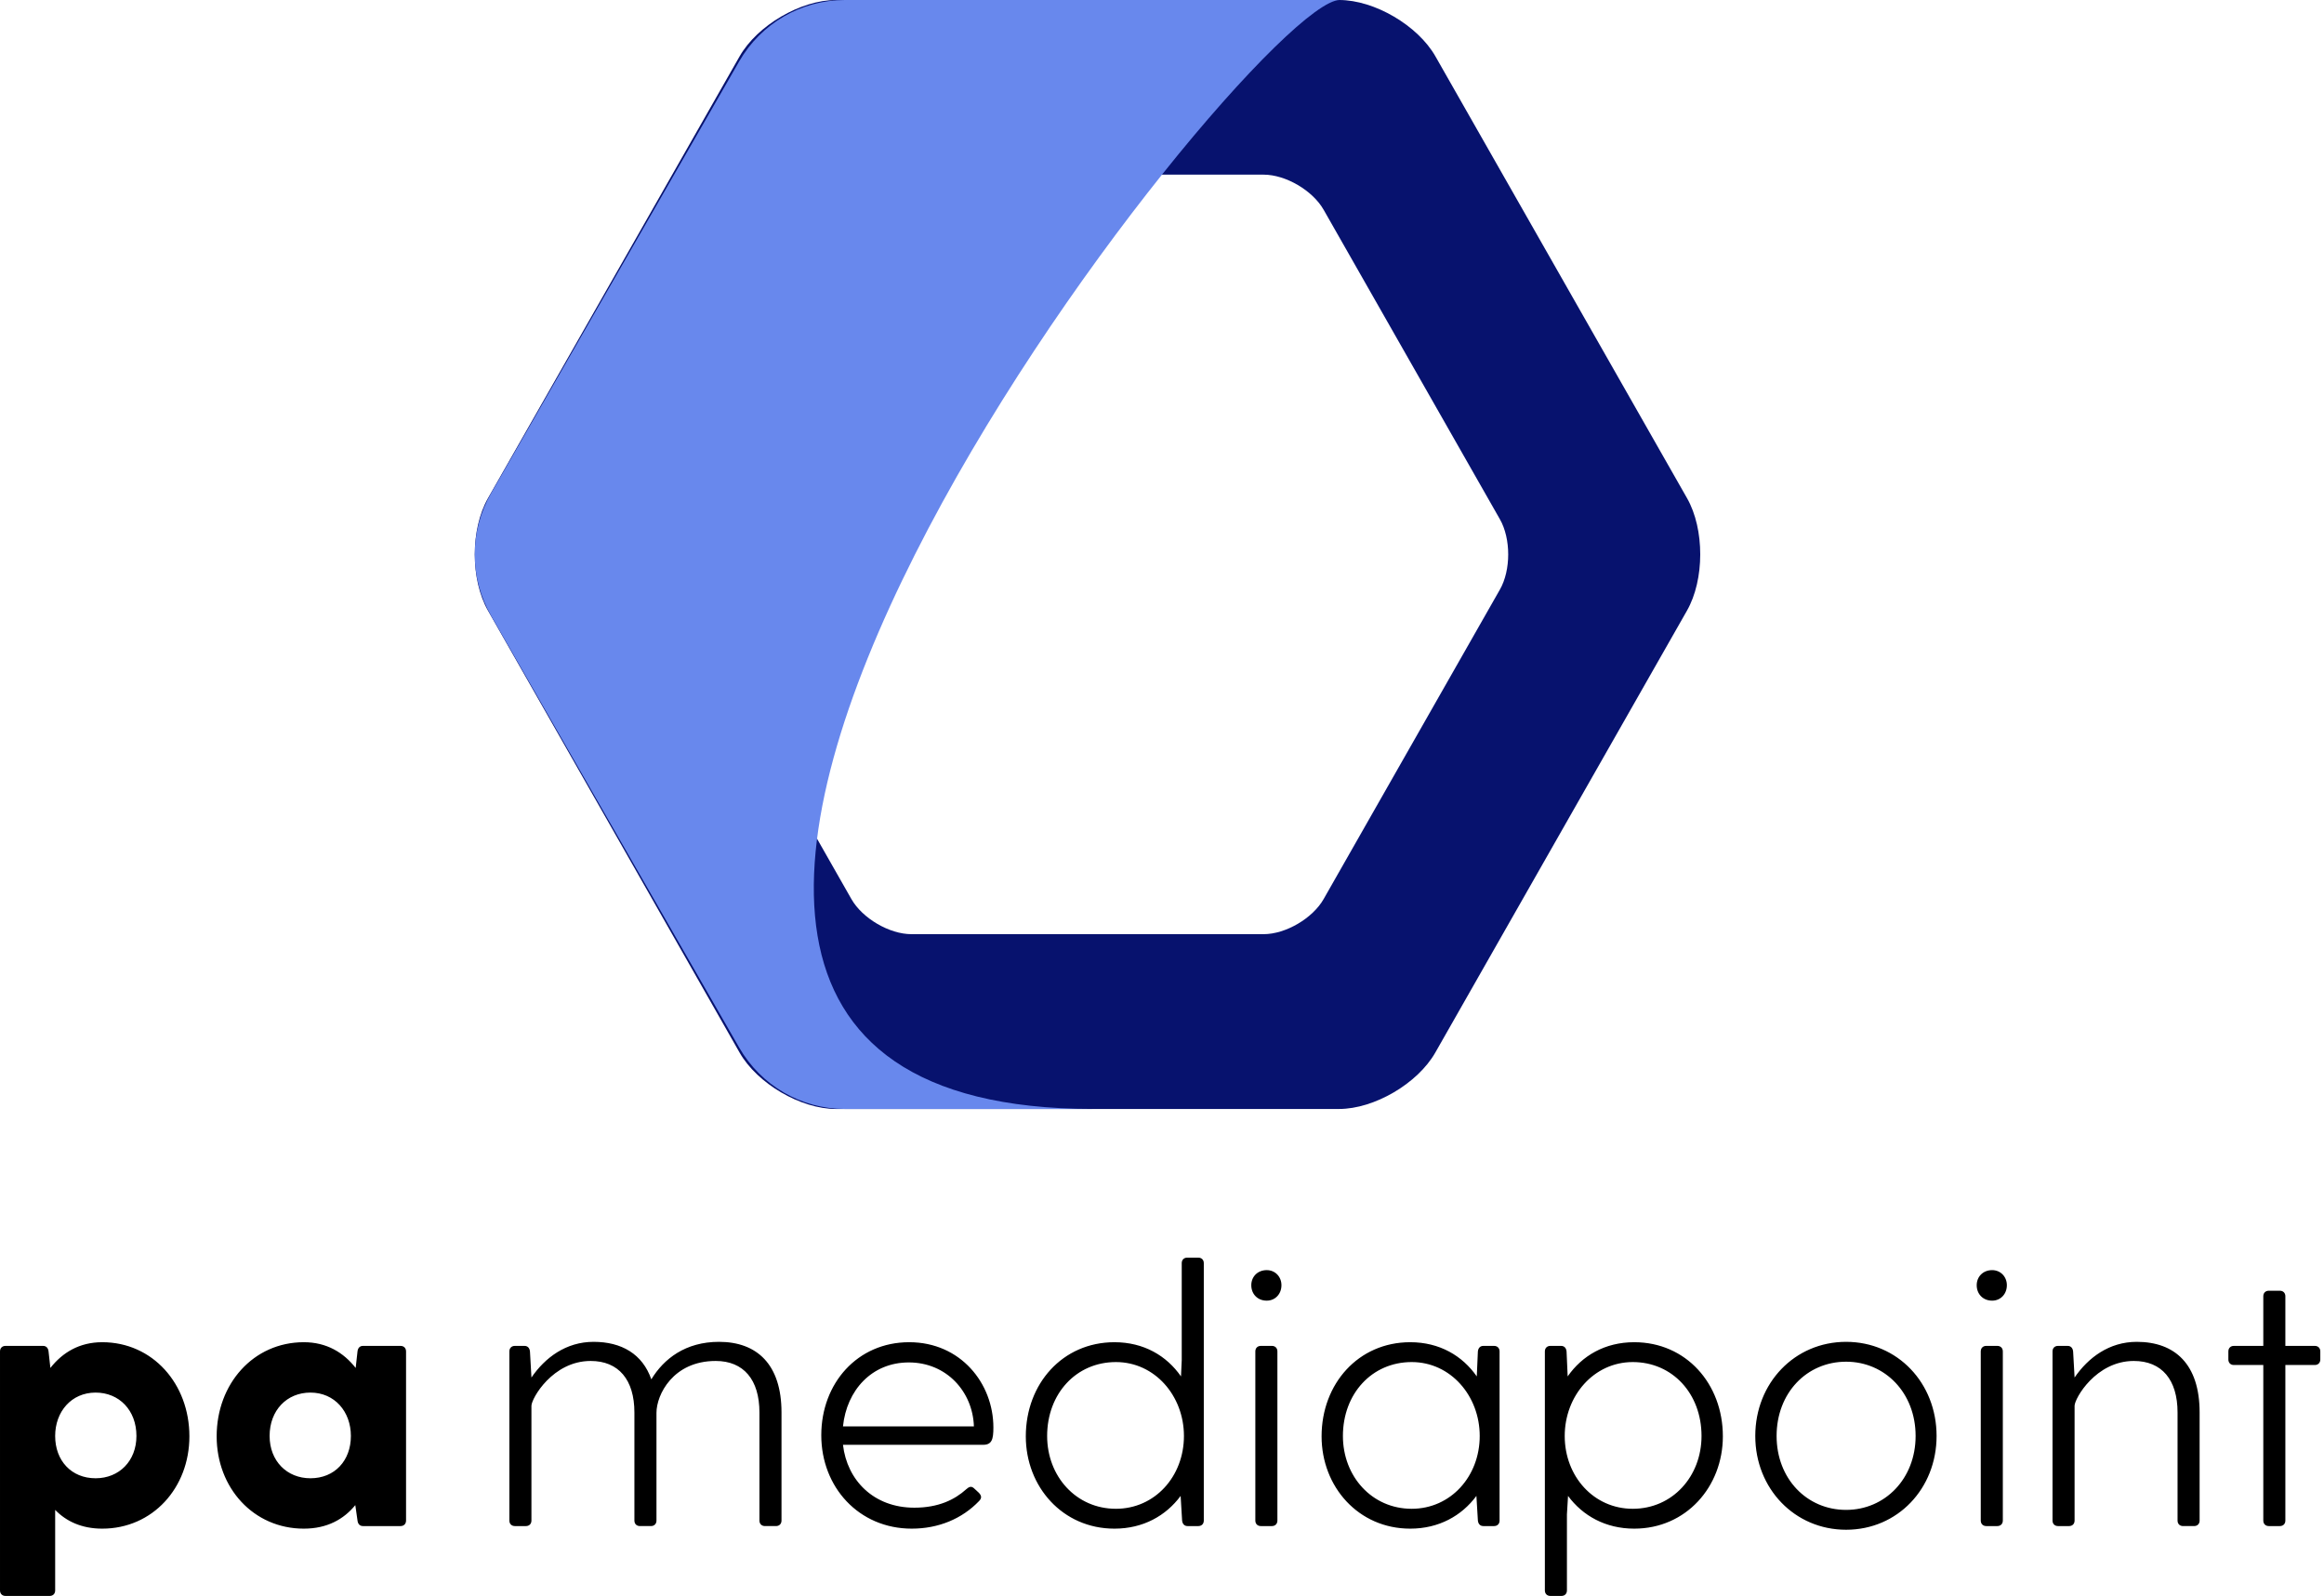
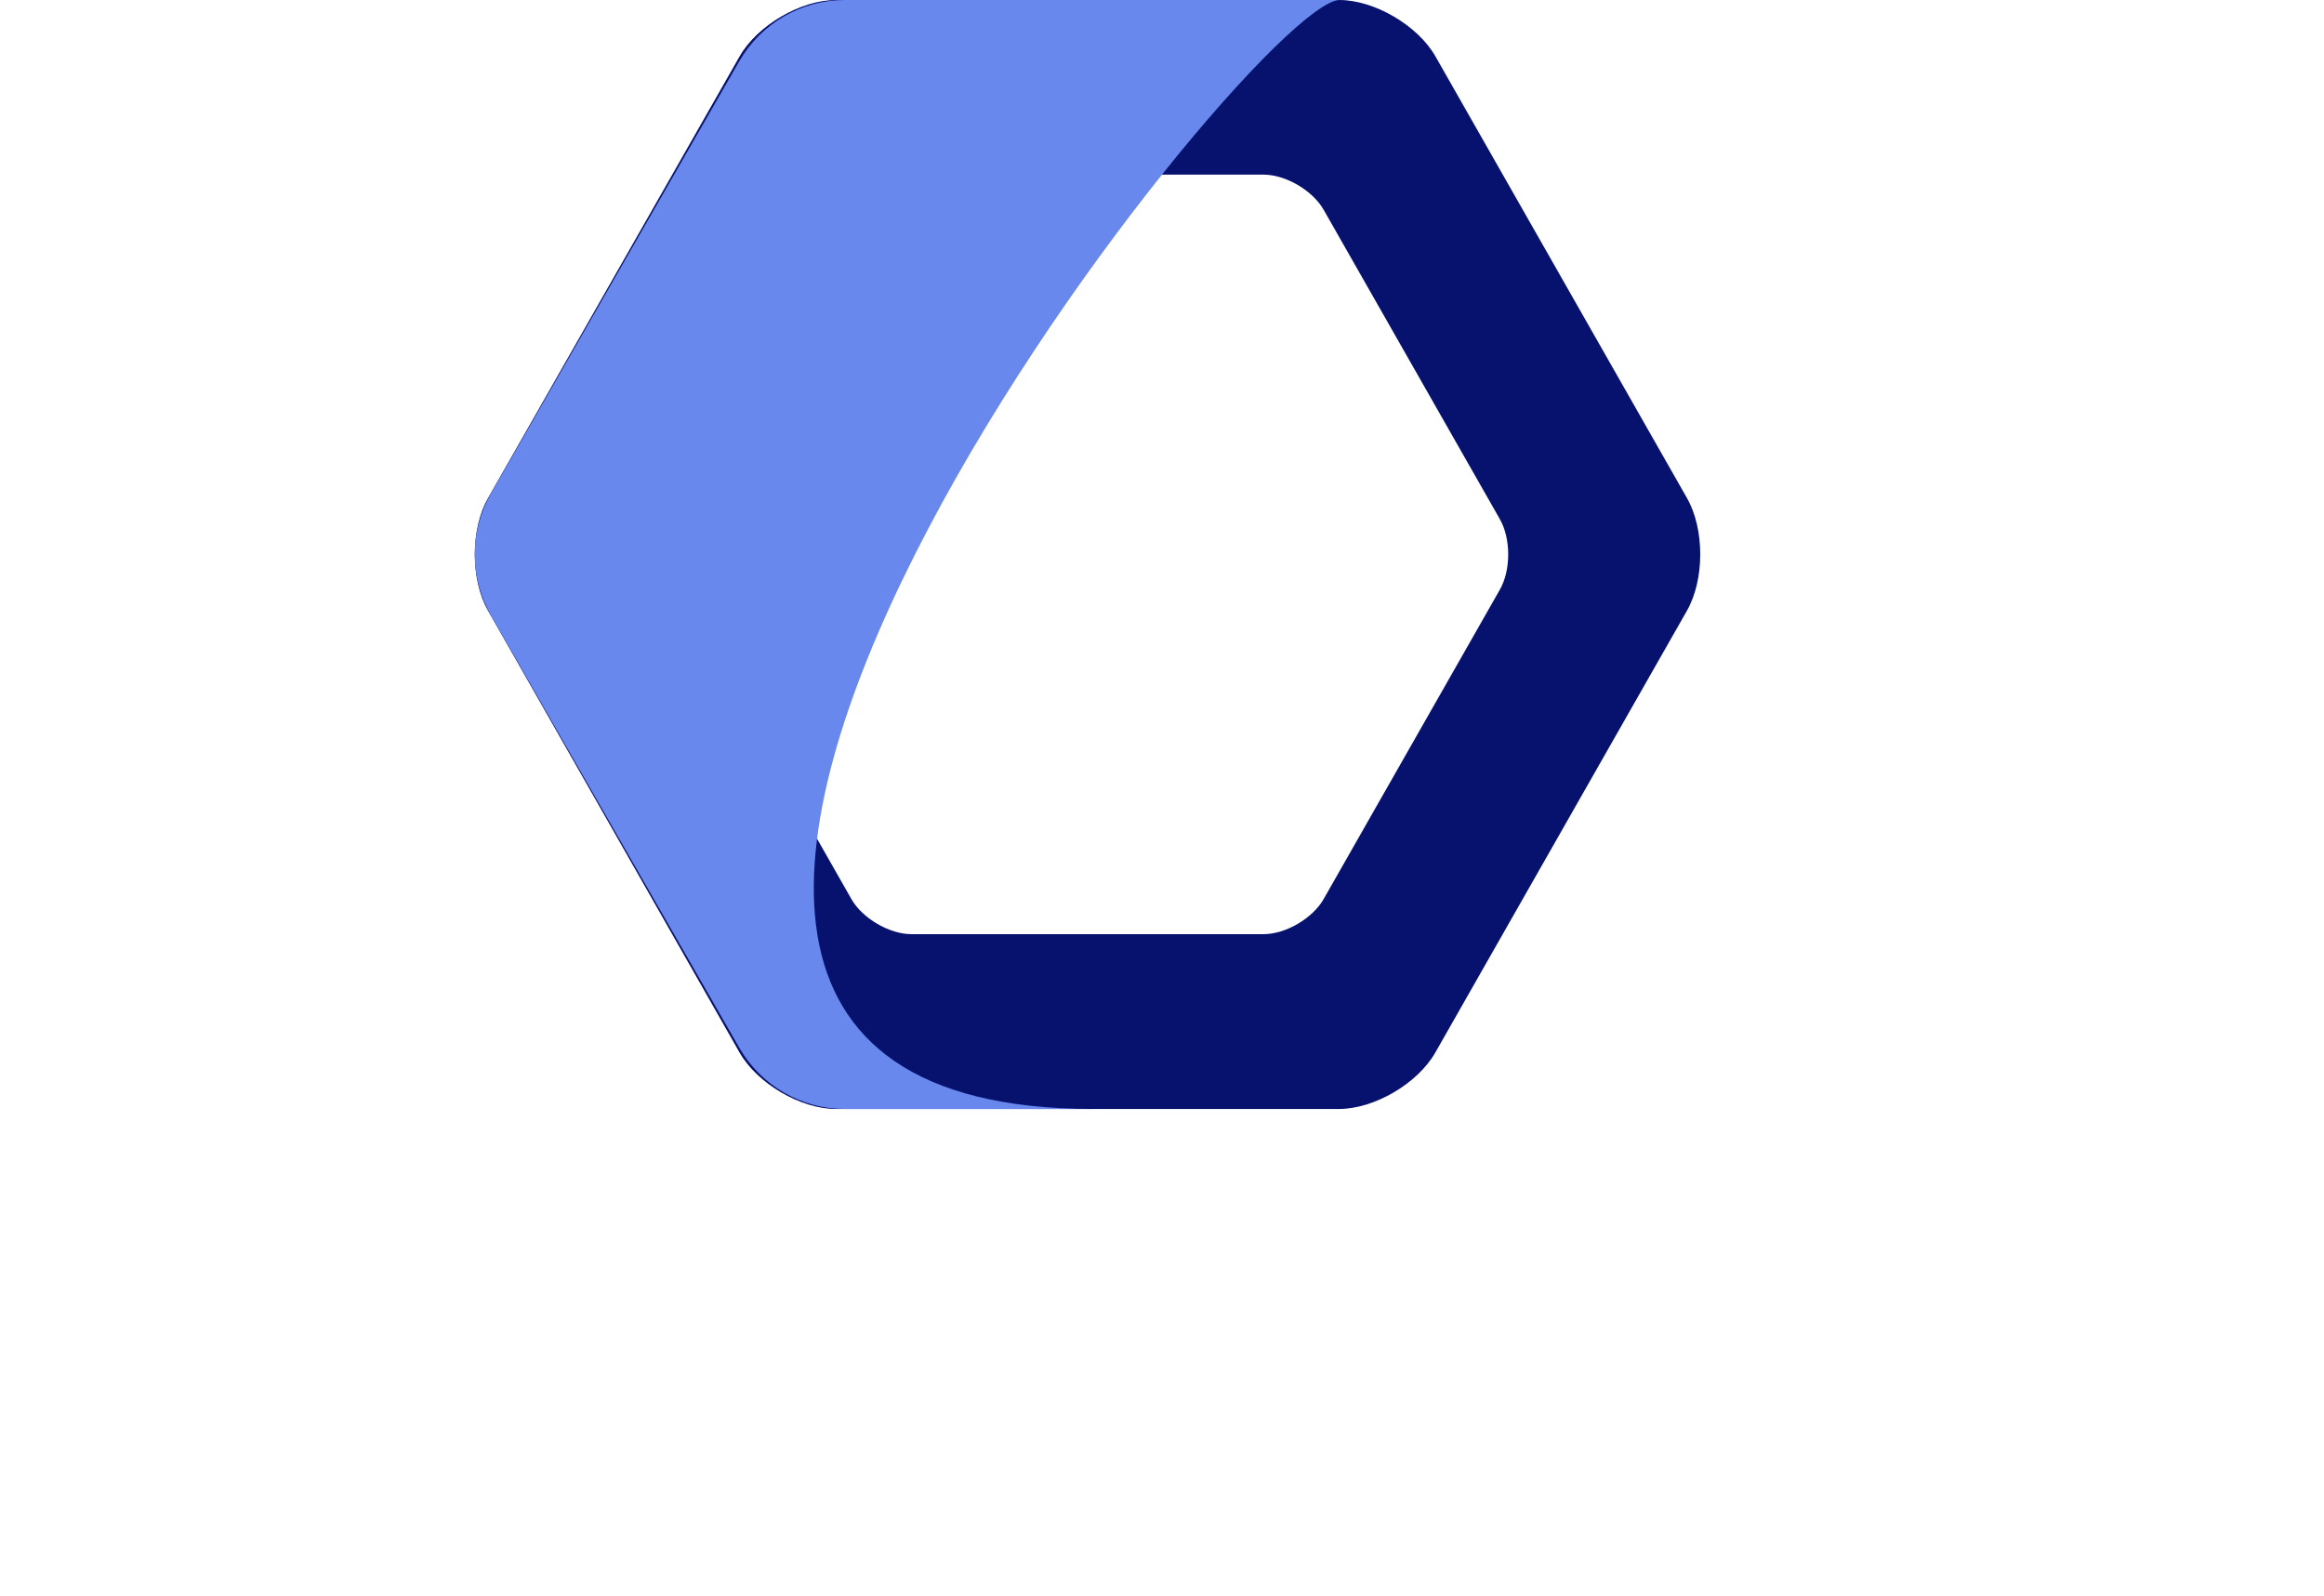
- <svg xmlns="http://www.w3.org/2000/svg" xmlns:ns1="http://www.serif.com/" width="100%" height="100%" viewBox="0 0 546 375" version="1.1" xml:space="preserve" style="fill-rule:evenodd;clip-rule:evenodd;stroke-linejoin:round;stroke-miterlimit:2;">
+ <svg xmlns="http://www.w3.org/2000/svg" width="100%" height="100%" viewBox="0 0 546 375" version="1.1" xml:space="preserve" style="fill-rule:evenodd;clip-rule:evenodd;stroke-linejoin:round;stroke-miterlimit:2;">
  <rect id="pa-mediapoint" x="0" y="0" width="545.833" height="374.979" style="fill:none;" />
  <clipPath id="_clip1">
    <rect x="0" y="0" width="545.833" height="374.979" />
  </clipPath>
  <g clip-path="url(#_clip1)">
    <path id="Shape" d="M352.379,138.536l-41.391,72.679c-2.573,4.547 -8.932,8.274 -14.115,8.274l-82.745,0c-5.183,0 -11.542,-3.727 -14.115,-8.274l-41.391,-72.679c-2.573,-4.547 -2.573,-12.001 0,-16.548l41.391,-72.678c2.61,-4.547 8.932,-8.275 14.115,-8.275l82.745,0c5.183,0 11.542,3.728 14.115,8.275l41.391,72.678c2.61,4.547 2.61,12.001 0,16.548m-15.145,-125.305c-4.153,-7.268 -14.336,-13.231 -22.606,-13.231l-118.254,0c-8.271,0 -18.453,5.963 -22.607,13.231l-59.108,103.8c-4.154,7.268 -4.154,19.195 -0,26.463l59.108,103.837c4.154,7.267 14.336,13.231 22.607,13.231l118.217,-0c8.271,-0 18.453,-5.964 22.607,-13.231l59.108,-103.8c4.191,-7.305 4.191,-19.232 0.037,-26.5l-59.109,-103.8Z" style="fill:#07126e;fill-rule:nonzero;" />
    <path id="Path" d="M198.504,0c-10.232,0 -19.687,5.479 -24.84,14.424l-58.283,101.452c-5.117,8.907 -5.117,19.902 -0,28.81l58.283,101.452c5.116,8.908 14.571,14.424 24.84,14.424l58.284,-0c-167.879,-0 37.001,-260.562 57.986,-260.562l-116.27,0Z" style="fill:#6888ed;fill-rule:nonzero;" />
-     <path id="pa-mediapoint1" ns1:id="pa-mediapoint" d="M24.019,315.363c-5.356,-0 -9.331,2.419 -12.182,6.048l-0.432,-3.888c-0.087,-0.778 -0.519,-1.296 -1.296,-1.296l-8.813,-0c-0.778,-0 -1.296,0.518 -1.296,1.296l-0,56.16c-0,0.778 0.518,1.296 1.296,1.296l10.368,0c0.778,0 1.296,-0.518 1.296,-1.296l0,-18.922c2.592,2.679 6.221,4.407 11.059,4.407c11.837,-0 20.477,-9.591 20.477,-21.687c0,-12.355 -8.64,-22.118 -20.477,-22.118Zm359.927,-0c-6.912,-0 -12.269,3.196 -15.638,8.035l-0.26,-5.875c-0.086,-0.778 -0.518,-1.296 -1.296,-1.296l-2.505,-0c-0.778,-0 -1.296,0.518 -1.296,1.296l-0,56.16c-0,0.778 0.518,1.296 1.296,1.296l2.592,0c0.777,0 1.296,-0.518 1.296,-1.296l-0,-17.885l0.259,-4.32c3.456,4.666 8.813,7.69 15.552,7.69c12.183,-0 20.823,-9.85 20.823,-21.687c-0,-12.355 -8.64,-22.118 -20.823,-22.118Zm49.779,44.064c12.096,-0 21.255,-9.677 21.255,-22.032c-0,-12.442 -9.159,-22.119 -21.255,-22.119c-12.096,0 -21.341,9.677 -21.341,22.119c-0,12.355 9.245,22.032 21.341,22.032Zm-339.623,-43.2l-8.812,-0c-0.778,-0 -1.21,0.518 -1.296,1.296l-0.432,3.888c-2.852,-3.629 -6.826,-6.048 -12.183,-6.048c-11.837,-0 -20.477,9.763 -20.477,22.118c0,12.096 8.64,21.687 20.477,21.687c5.53,-0 9.418,-2.247 12.096,-5.53l0.519,3.629c0.086,0.778 0.518,1.296 1.296,1.296l8.812,-0c0.778,-0 1.296,-0.518 1.296,-1.296l0,-39.744c0,-0.778 -0.518,-1.296 -1.296,-1.296Zm119.5,-0.864c-12.182,-0 -20.65,9.676 -20.65,21.859c0,12.182 8.813,21.946 21.255,21.946c6.307,-0 11.837,-2.333 15.811,-6.48c0.692,-0.692 0.605,-1.296 -0.086,-1.988l-1.123,-1.036c-0.691,-0.605 -1.21,-0.26 -1.815,0.259c-2.678,2.419 -6.48,4.32 -12.182,4.32c-9.591,-0 -15.811,-6.48 -16.762,-14.775l32.919,0c2.073,0 2.419,-1.296 2.419,-4.06c-0,-10.369 -7.69,-20.045 -19.786,-20.045Zm137.413,0.864l-2.505,-0c-0.778,-0 -1.21,0.518 -1.296,1.296l-0.259,5.875c-3.37,-4.839 -8.727,-8.035 -15.639,-8.035c-12.182,-0 -20.822,9.763 -20.822,22.118c-0,11.837 8.64,21.687 20.822,21.687c6.739,-0 12.096,-3.024 15.552,-7.69l0.346,5.789c0.086,0.778 0.518,1.296 1.296,1.296l2.505,-0c0.778,-0 1.296,-0.518 1.296,-1.296l0,-39.744c0,-0.778 -0.518,-1.296 -1.296,-1.296Zm-69.49,-20.737l-2.592,0c-0.777,0 -1.296,0.519 -1.296,1.296l0,22.81l-0.173,3.802c-3.369,-4.839 -8.726,-8.035 -15.638,-8.035c-12.183,-0 -20.823,9.763 -20.823,22.118c0,11.837 8.64,21.687 20.823,21.687c6.739,-0 12.096,-3.024 15.552,-7.69l0.346,5.789c0.086,0.778 0.518,1.296 1.296,1.296l2.505,-0c0.778,-0 1.296,-0.518 1.296,-1.296l0,-60.481c0,-0.777 -0.518,-1.296 -1.296,-1.296Zm220.481,19.786c-6.48,0 -11.405,3.715 -14.602,8.381l-0.346,-6.134c-0.086,-0.778 -0.518,-1.296 -1.296,-1.296l-2.246,-0c-0.778,-0 -1.296,0.518 -1.296,1.296l-0,39.744c-0,0.778 0.518,1.296 1.296,1.296l2.592,-0c0.777,-0 1.296,-0.518 1.296,-1.296l-0,-26.957c-0,-1.728 5.011,-10.541 13.91,-10.541c6.567,0 10.282,4.406 10.282,12.096l0,25.402c0,0.778 0.518,1.296 1.296,1.296l2.592,-0c0.778,-0 1.296,-0.518 1.296,-1.296l0,-25.402c0,-11.318 -5.789,-16.589 -14.774,-16.589Zm41.83,0.951l-6.913,-0l0,-11.665c0,-0.777 -0.518,-1.296 -1.296,-1.296l-2.592,0c-0.777,0 -1.296,0.519 -1.296,1.296l0,11.665l-6.912,-0c-0.777,-0 -1.296,0.518 -1.296,1.296l0,1.9c0,0.778 0.519,1.296 1.296,1.296l6.912,0l0,36.548c0,0.778 0.519,1.296 1.296,1.296l2.592,-0c0.778,-0 1.296,-0.518 1.296,-1.296l0,-36.548l6.913,0c0.777,0 1.296,-0.518 1.296,-1.296l-0,-1.9c-0,-0.778 -0.519,-1.296 -1.296,-1.296Zm-78.476,1.296l-0,39.744c-0,0.778 0.518,1.296 1.296,1.296l2.592,-0c0.777,-0 1.296,-0.518 1.296,-1.296l-0,-39.744c-0,-0.778 -0.519,-1.296 -1.296,-1.296l-2.592,-0c-0.778,-0 -1.296,0.518 -1.296,1.296Zm-170.431,-0l0,39.744c0,0.778 0.519,1.296 1.296,1.296l2.592,-0c0.778,-0 1.296,-0.518 1.296,-1.296l0,-39.744c0,-0.778 -0.518,-1.296 -1.296,-1.296l-2.592,-0c-0.777,-0 -1.296,0.518 -1.296,1.296Zm-126.008,-2.247c-7.862,0 -12.96,3.975 -15.898,8.813c-2.073,-5.962 -6.998,-8.813 -13.565,-8.813c-6.48,0 -11.405,3.715 -14.601,8.381l-0.346,-6.134c-0.086,-0.778 -0.518,-1.296 -1.296,-1.296l-2.246,-0c-0.778,-0 -1.296,0.518 -1.296,1.296l-0,39.744c-0,0.778 0.518,1.296 1.296,1.296l2.592,-0c0.777,-0 1.296,-0.518 1.296,-1.296l-0,-26.957c-0,-1.728 5.011,-10.541 13.91,-10.541c6.567,0 10.282,4.406 10.282,12.096l-0,25.402c-0,0.778 0.518,1.296 1.296,1.296l2.592,-0c0.778,-0 1.296,-0.518 1.296,-1.296l-0,-25.315c-0,-4.234 3.888,-12.183 13.91,-12.183c6.567,0 10.282,4.406 10.282,12.096l0,25.402c0,0.778 0.519,1.296 1.296,1.296l2.592,-0c0.778,-0 1.296,-0.518 1.296,-1.296l0,-25.402c0,-11.318 -5.789,-16.589 -14.688,-16.589Zm264.804,39.485c-9.245,0 -16.33,-7.344 -16.33,-17.366c0,-10.109 7.085,-17.453 16.33,-17.453c9.158,-0 16.33,7.344 16.33,17.453c-0,10.022 -7.172,17.366 -16.33,17.366Zm-50.124,-0.259c-9.159,0 -15.985,-7.603 -15.985,-17.107c0,-9.418 6.826,-17.367 15.985,-17.367c9.331,0 16.156,7.431 16.156,17.367c0,9.504 -6.825,17.107 -16.156,17.107Zm-121.43,0c-9.331,0 -16.156,-7.603 -16.156,-17.107c-0,-9.936 6.825,-17.367 16.156,-17.367c9.159,0 15.985,7.949 15.985,17.367c-0,9.504 -6.826,17.107 -15.985,17.107Zm69.491,0c-9.332,0 -16.157,-7.603 -16.157,-17.107c-0,-9.936 6.825,-17.367 16.157,-17.367c9.158,0 15.984,7.949 15.984,17.367c-0,9.504 -6.826,17.107 -15.984,17.107Zm-258.728,-7.171c-5.529,-0 -9.59,-4.061 -9.59,-9.936c-0,-6.048 4.061,-10.196 9.59,-10.196c5.703,0 9.504,4.493 9.504,10.196c0,5.789 -3.801,9.936 -9.504,9.936Zm-50.47,-0c-5.702,-0 -9.504,-4.147 -9.504,-9.936c0,-5.703 3.802,-10.196 9.504,-10.196c5.53,0 9.591,4.148 9.591,10.196c-0,5.875 -4.061,9.936 -9.591,9.936Zm191.052,-27.216c8.899,-0 15.034,6.912 15.293,15.033l-30.759,0c0.864,-8.467 6.739,-15.033 15.466,-15.033Zm84.092,-14.516c1.987,0 3.456,-1.555 3.456,-3.629c-0,-1.987 -1.469,-3.542 -3.456,-3.542c-2.16,0 -3.629,1.555 -3.629,3.542c-0,2.074 1.469,3.629 3.629,3.629Zm170.43,0c1.987,0 3.456,-1.555 3.456,-3.629c0,-1.987 -1.469,-3.542 -3.456,-3.542c-2.16,0 -3.629,1.555 -3.629,3.542c0,2.074 1.469,3.629 3.629,3.629Z" style="fill-rule:nonzero;" />
  </g>
</svg>